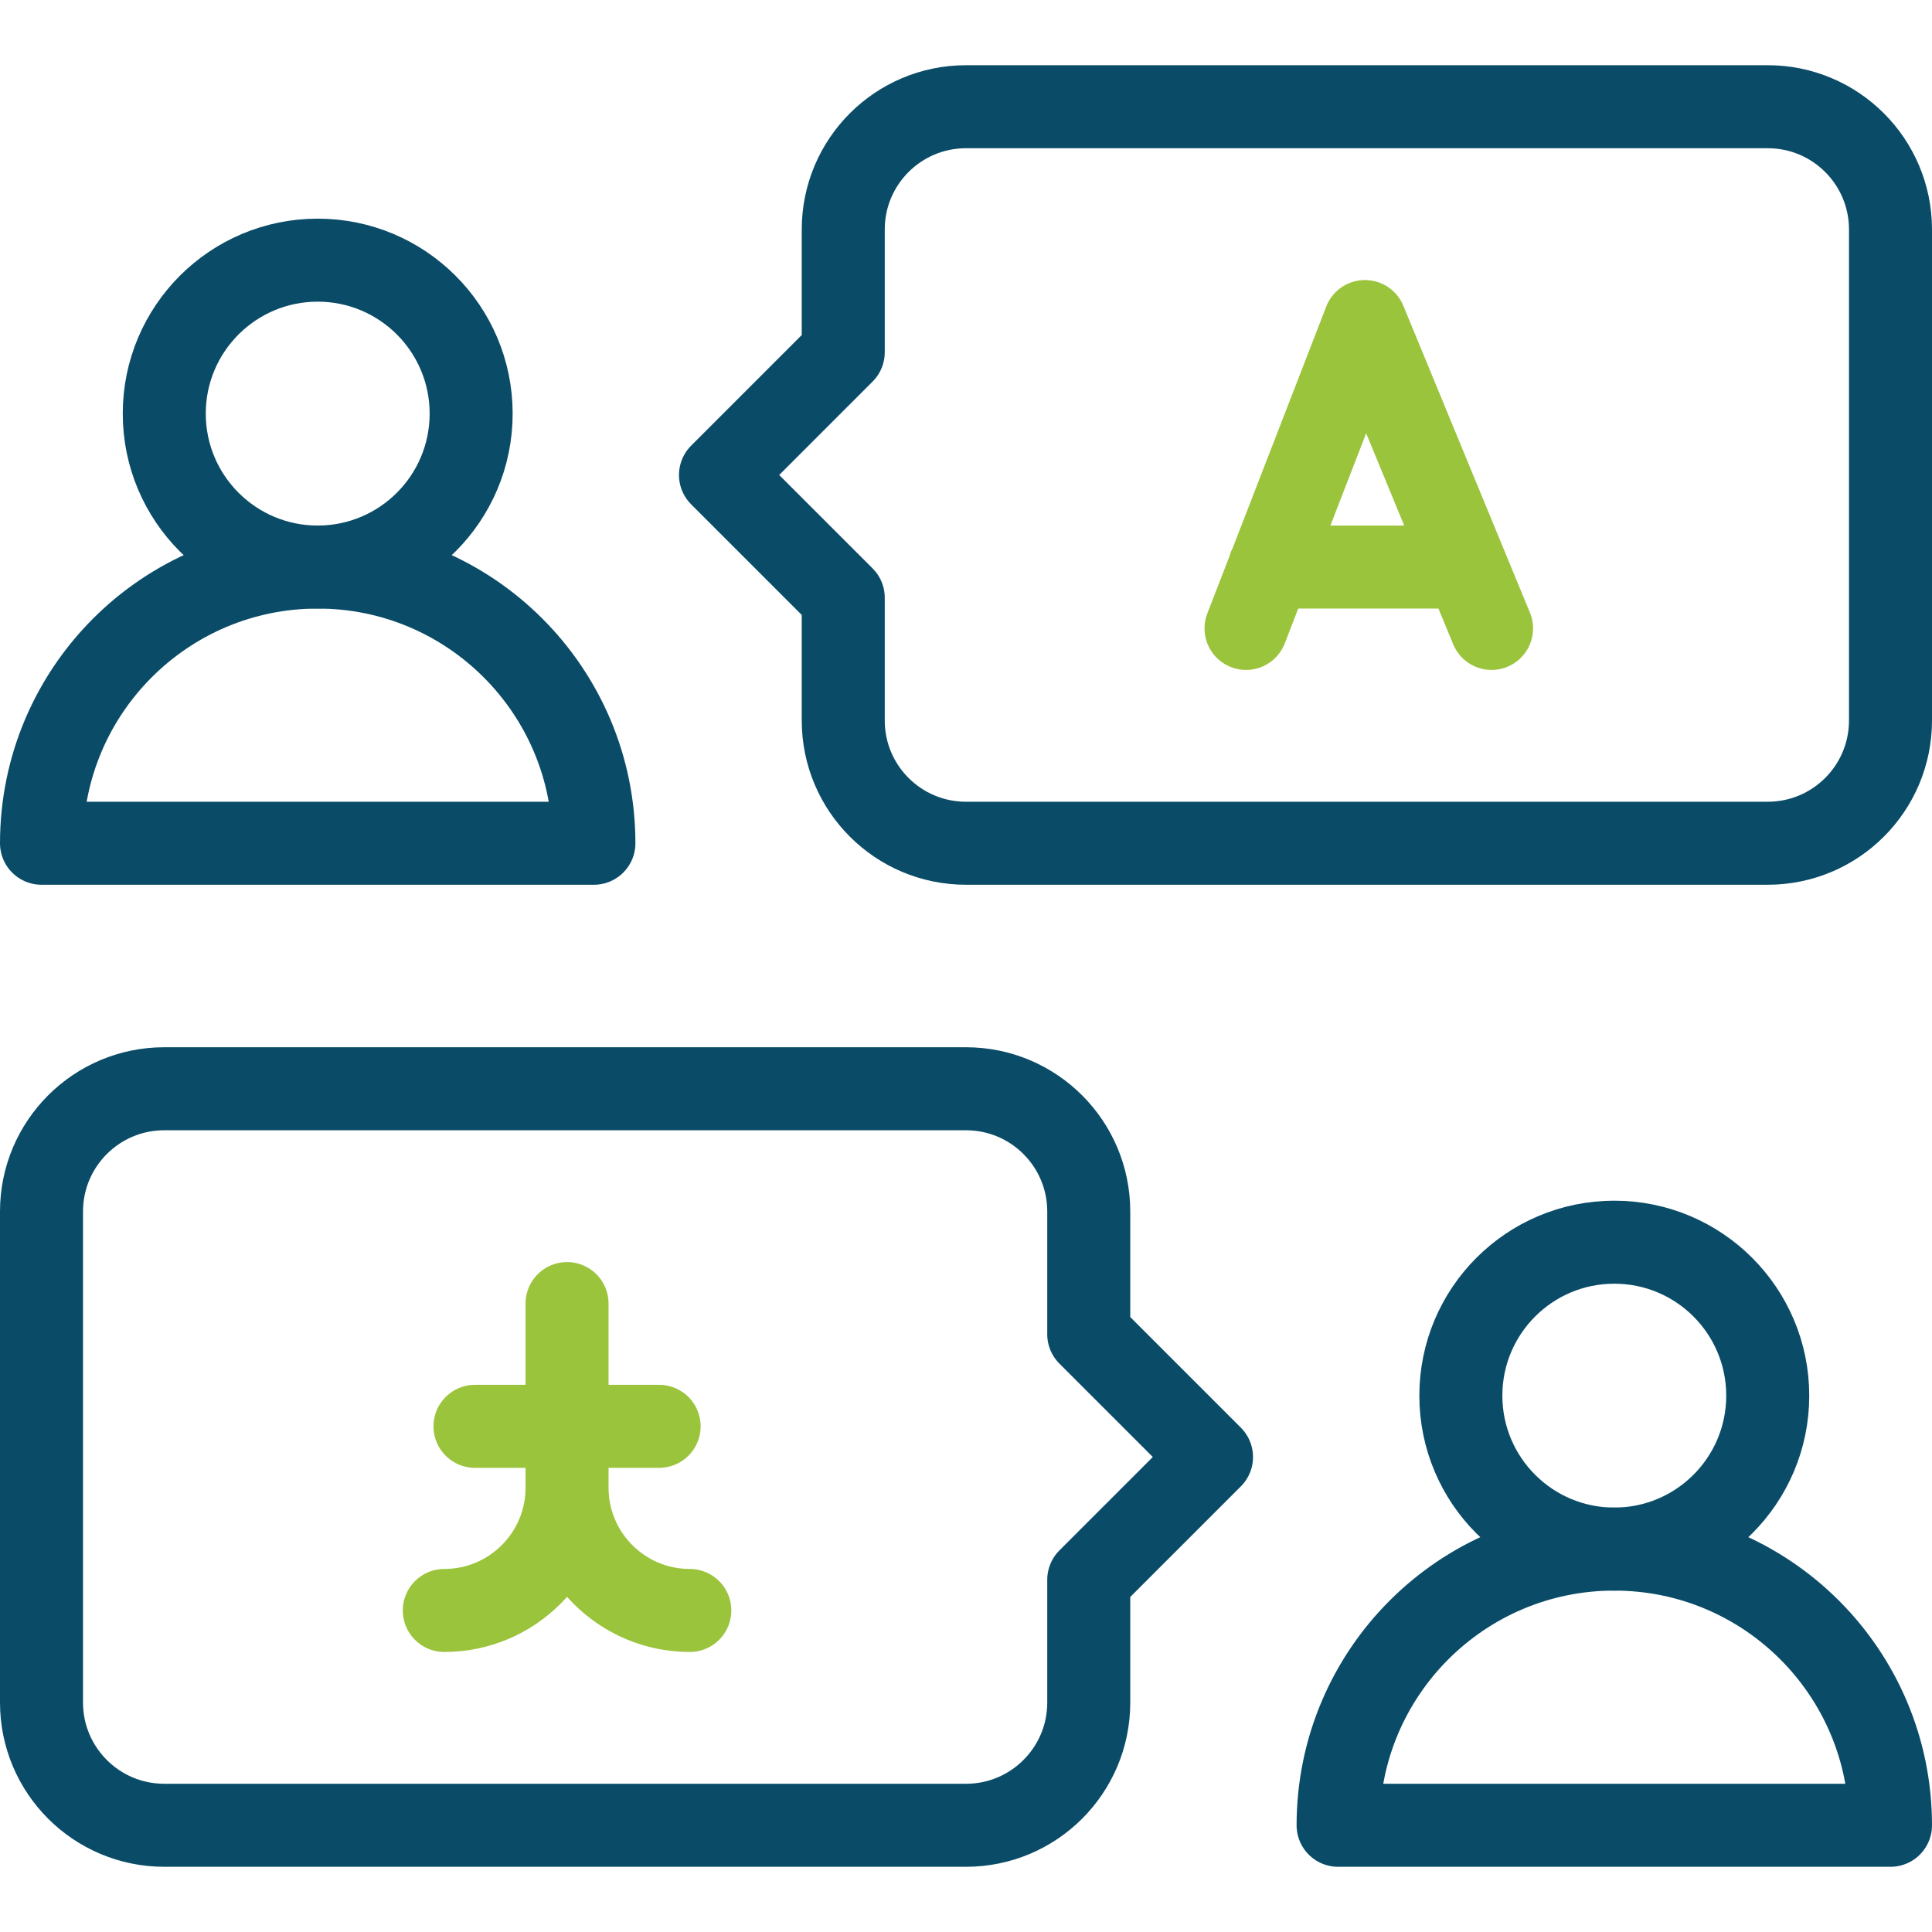
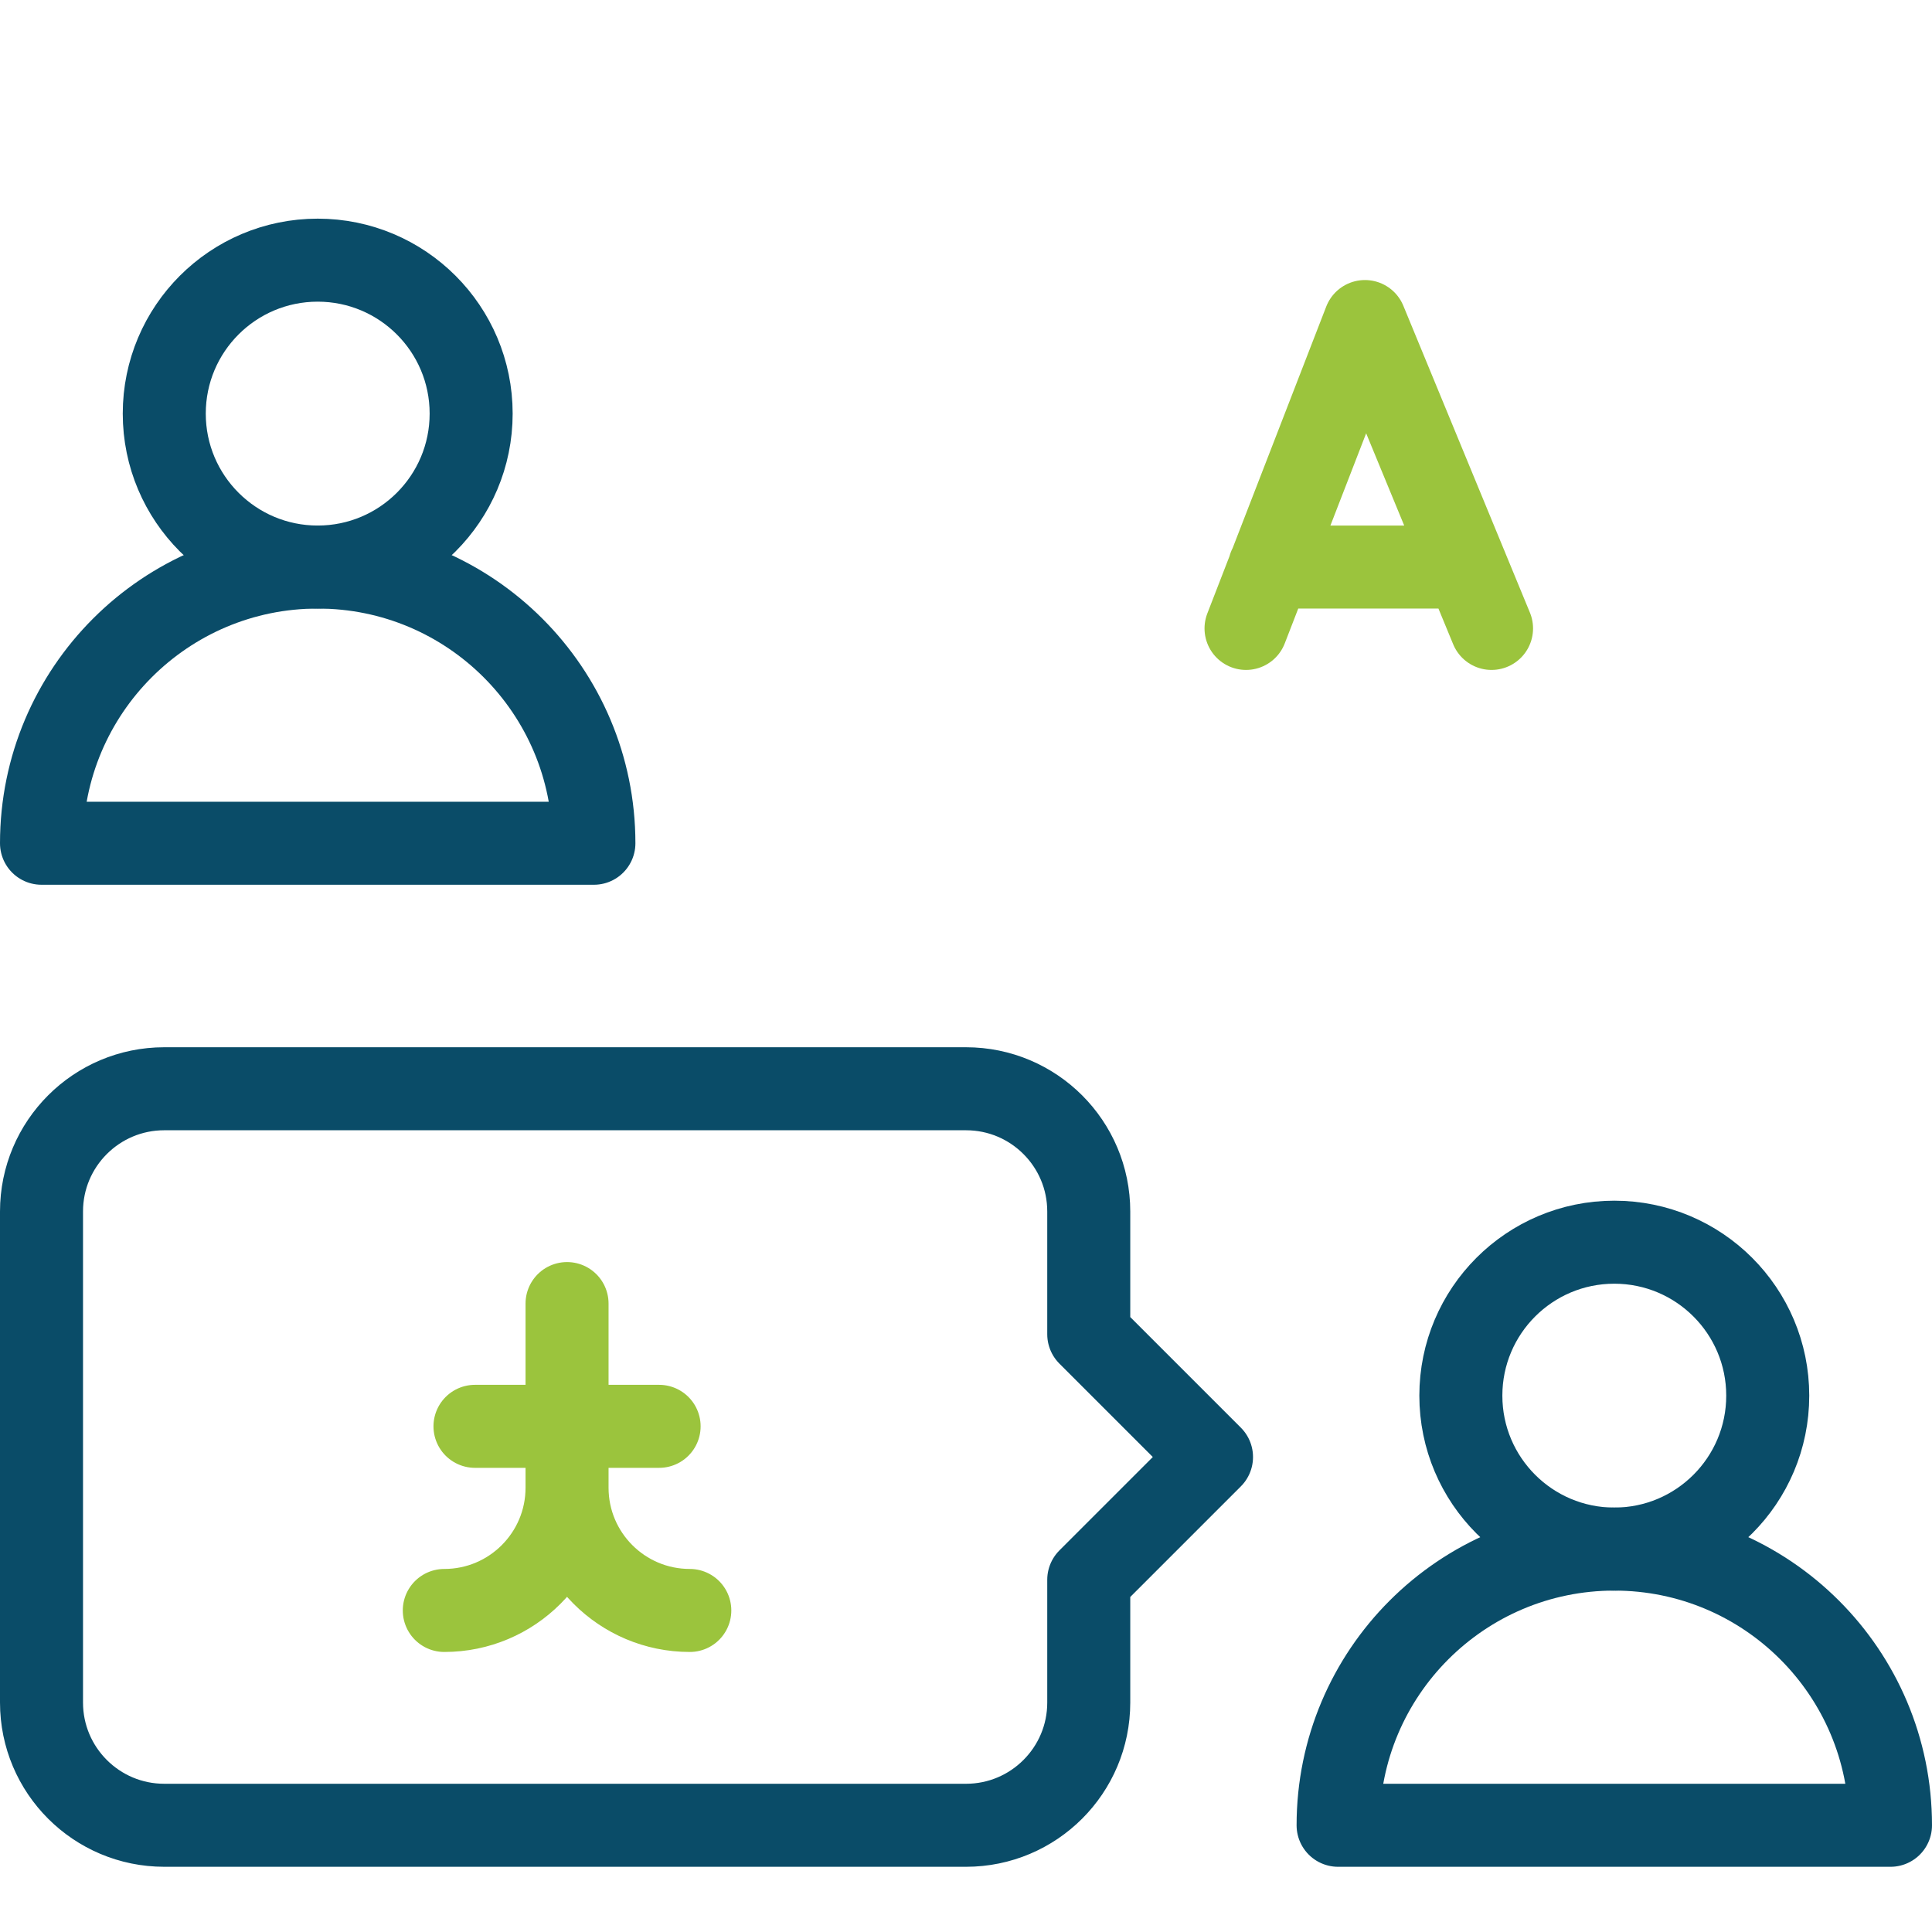
<svg xmlns="http://www.w3.org/2000/svg" version="1.1" width="512" height="512" x="0" y="0" viewBox="0 0 512 512" style="enable-background:new 0 0 512 512" xml:space="preserve" class="">
  <g>
    <circle cx="84.195" cy="109.61" r="40.664" style="stroke-width:22;stroke-linecap:round;stroke-linejoin:round;stroke-miterlimit:10;" fill="none" stroke="#0a4c68" stroke-width="22" stroke-linecap="round" stroke-linejoin="round" stroke-miterlimit="10" data-original="#000000" opacity="1" class="" />
    <path d="M84.195 150.274c-40.424 0-73.195 32.77-73.195 73.195h146.39c0-40.425-32.771-73.195-73.195-73.195z" style="stroke-width:22;stroke-linecap:round;stroke-linejoin:round;stroke-miterlimit:10;" fill="none" stroke="#0a4c68" stroke-width="22" stroke-linecap="round" stroke-linejoin="round" stroke-miterlimit="10" data-original="#000000" opacity="1" class="" />
    <path d="m330.212 166.539 31.514-81.327 33.548 81.327M336.447 150.274h52.127" style="stroke-width:22;stroke-linecap:round;stroke-linejoin:round;stroke-miterlimit:10;" fill="none" stroke="#9bc43d" stroke-width="22" stroke-linecap="round" stroke-linejoin="round" stroke-miterlimit="10" data-original="#33cccc" opacity="1" />
-     <path d="M223.469 60.813v32.531l-32.531 32.531 32.531 32.531v32.531c0 17.966 14.565 32.531 32.531 32.531h212.469c17.966 0 32.531-14.565 32.531-32.531V60.813c0-17.966-14.565-32.531-32.531-32.531H256c-17.966 0-32.531 14.565-32.531 32.531z" style="stroke-width:22;stroke-linecap:round;stroke-linejoin:round;stroke-miterlimit:10;" fill="none" stroke="#0a4c68" stroke-width="22" stroke-linecap="round" stroke-linejoin="round" stroke-miterlimit="10" data-original="#000000" opacity="1" class="" />
    <circle cx="427.805" cy="369.859" r="40.664" style="stroke-width:22;stroke-linecap:round;stroke-linejoin:round;stroke-miterlimit:10;" fill="none" stroke="#0a4c68" stroke-width="22" stroke-linecap="round" stroke-linejoin="round" stroke-miterlimit="10" data-original="#000000" opacity="1" class="" />
    <path d="M427.805 410.523c40.424 0 73.195 32.771 73.195 73.195H354.61c0-40.425 32.77-73.195 73.195-73.195zM288.531 321.062v32.531l32.531 32.531-32.531 32.531v32.531c0 17.966-14.565 32.531-32.531 32.531H43.531C25.565 483.718 11 469.153 11 451.187V321.062c0-17.966 14.565-32.531 32.531-32.531H256c17.966 0 32.531 14.565 32.531 32.531z" style="stroke-width:22;stroke-linecap:round;stroke-linejoin:round;stroke-miterlimit:10;" fill="none" stroke="#0a4c68" stroke-width="22" stroke-linecap="round" stroke-linejoin="round" stroke-miterlimit="10" data-original="#000000" opacity="1" class="" />
    <path d="M174.672 377.992h-48.796M150.274 394.257v-48.796M182.805 426.788c-17.966 0-32.531-14.565-32.531-32.531 0 17.966-14.565 32.531-32.531 32.531" style="stroke-width:22;stroke-linecap:round;stroke-linejoin:round;stroke-miterlimit:10;" fill="none" stroke="#9bc43d" stroke-width="22" stroke-linecap="round" stroke-linejoin="round" stroke-miterlimit="10" data-original="#33cccc" opacity="1" />
  </g>
</svg>